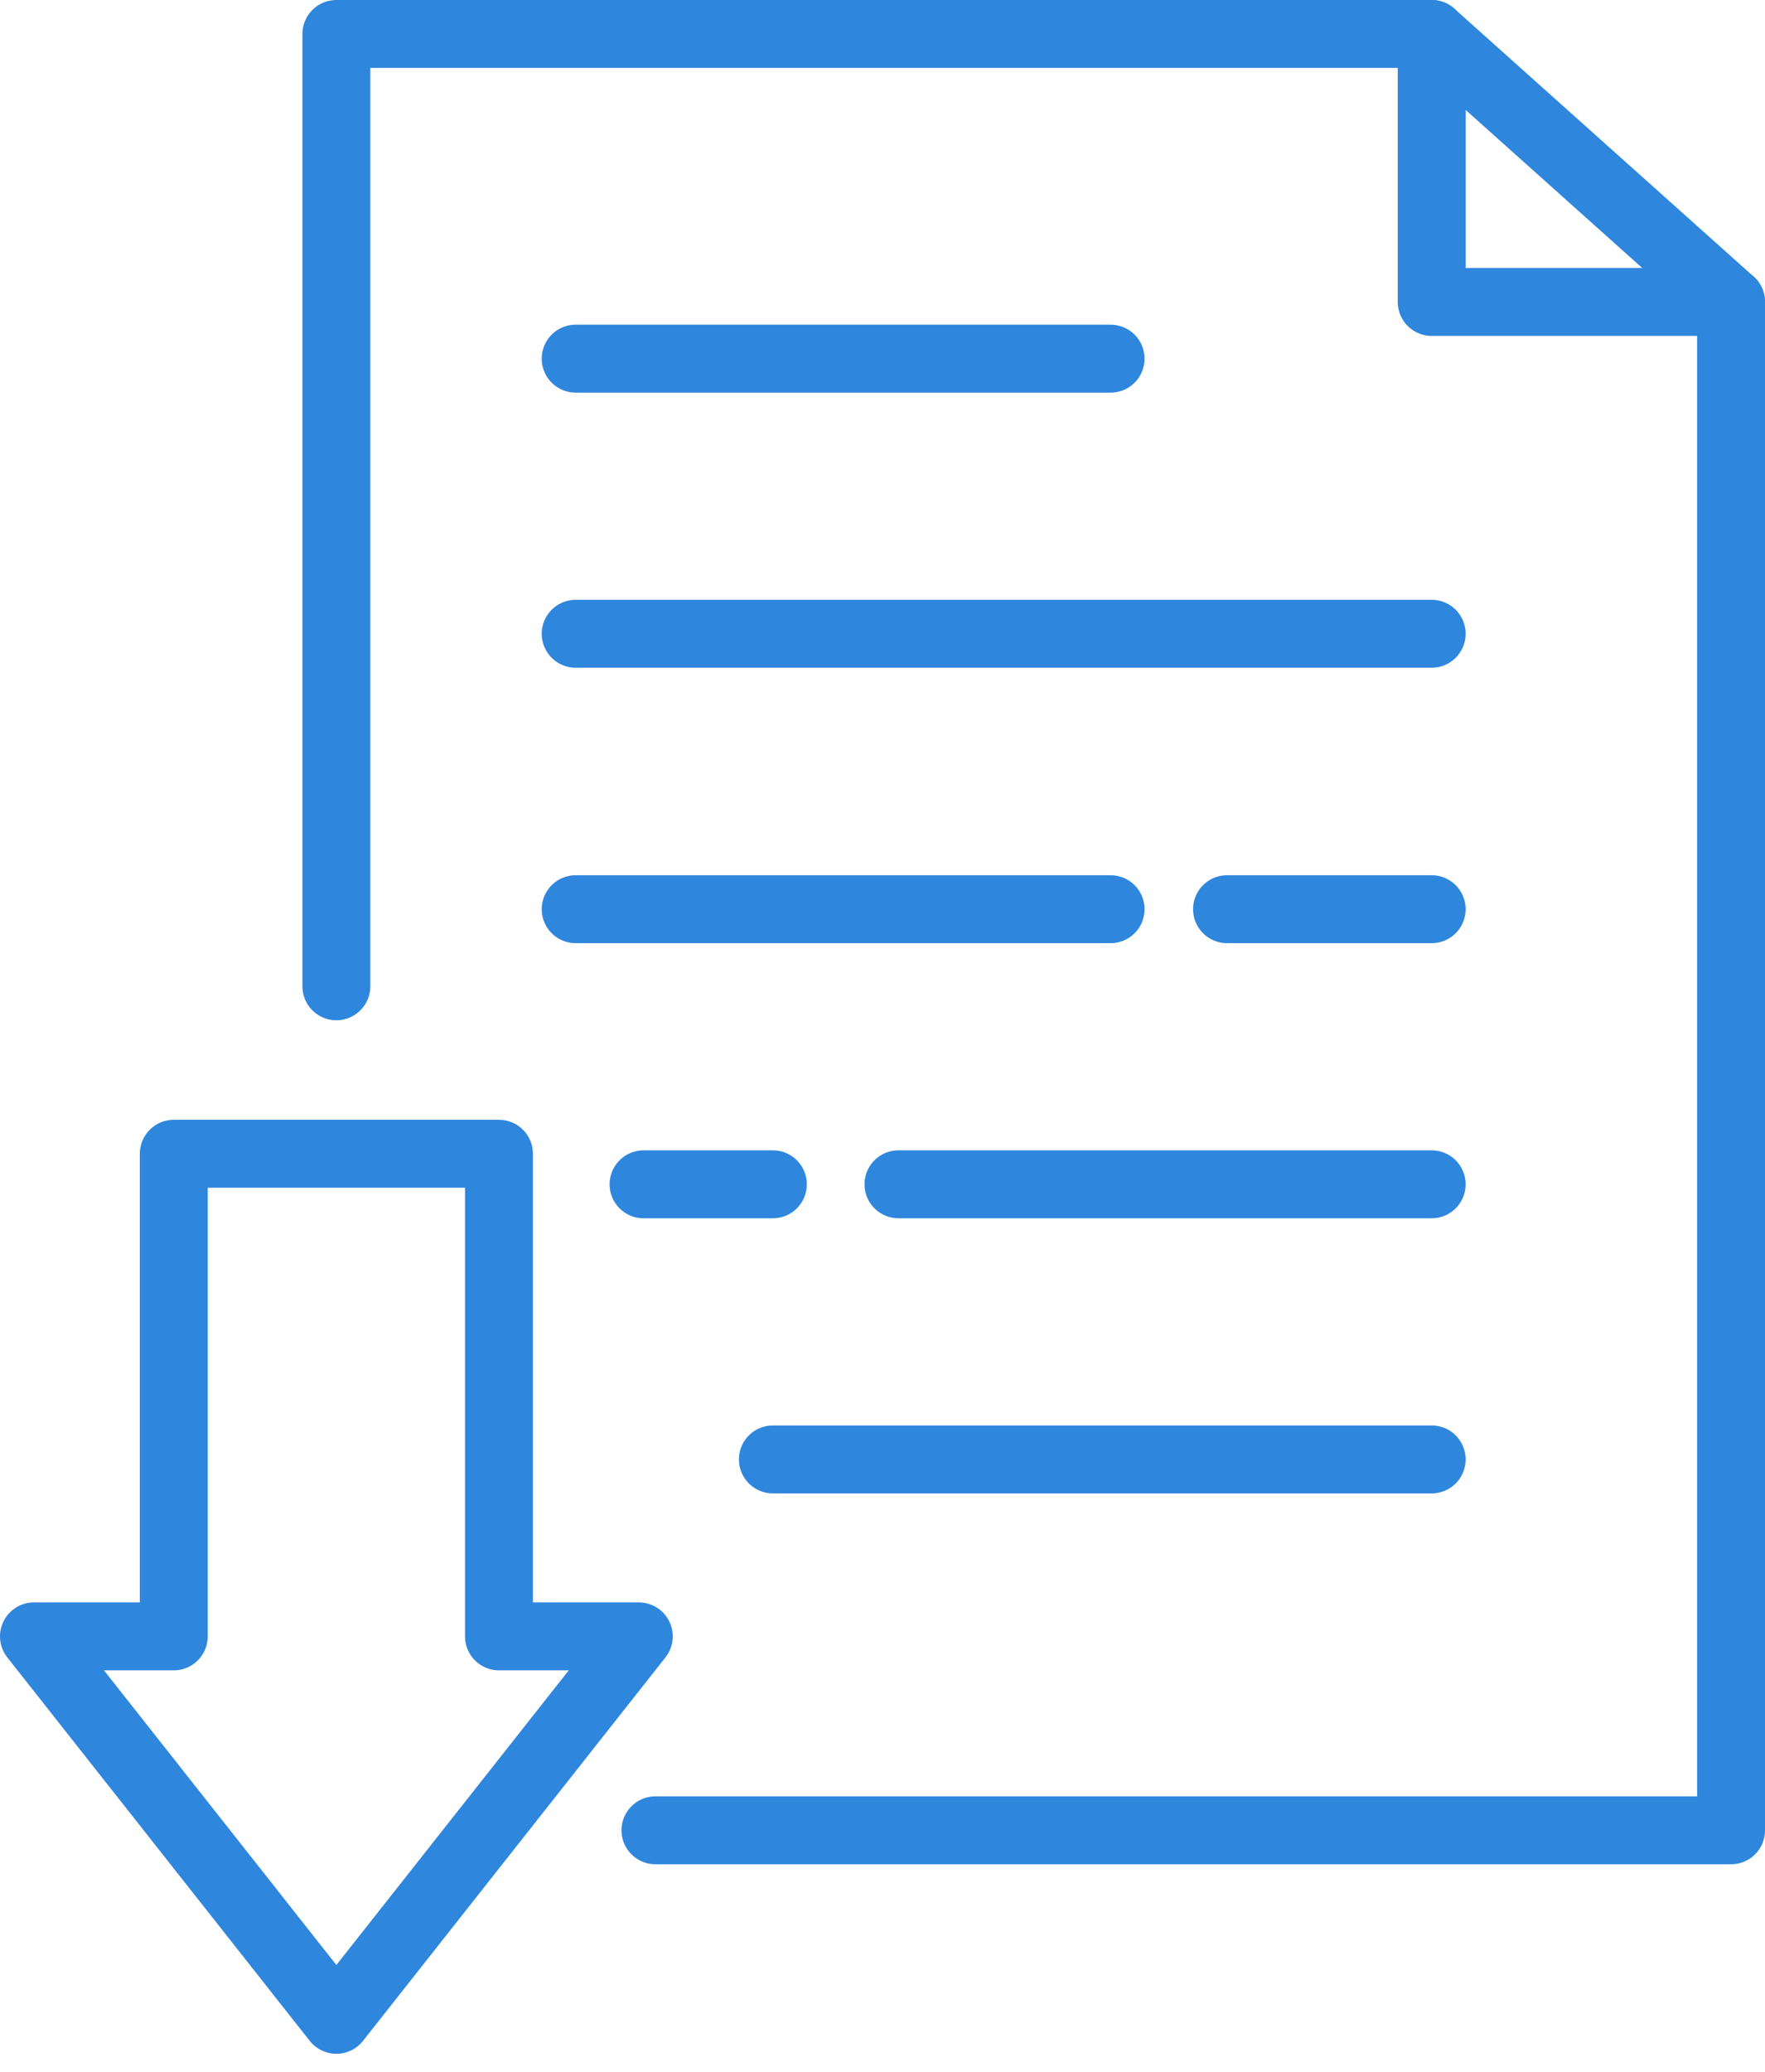
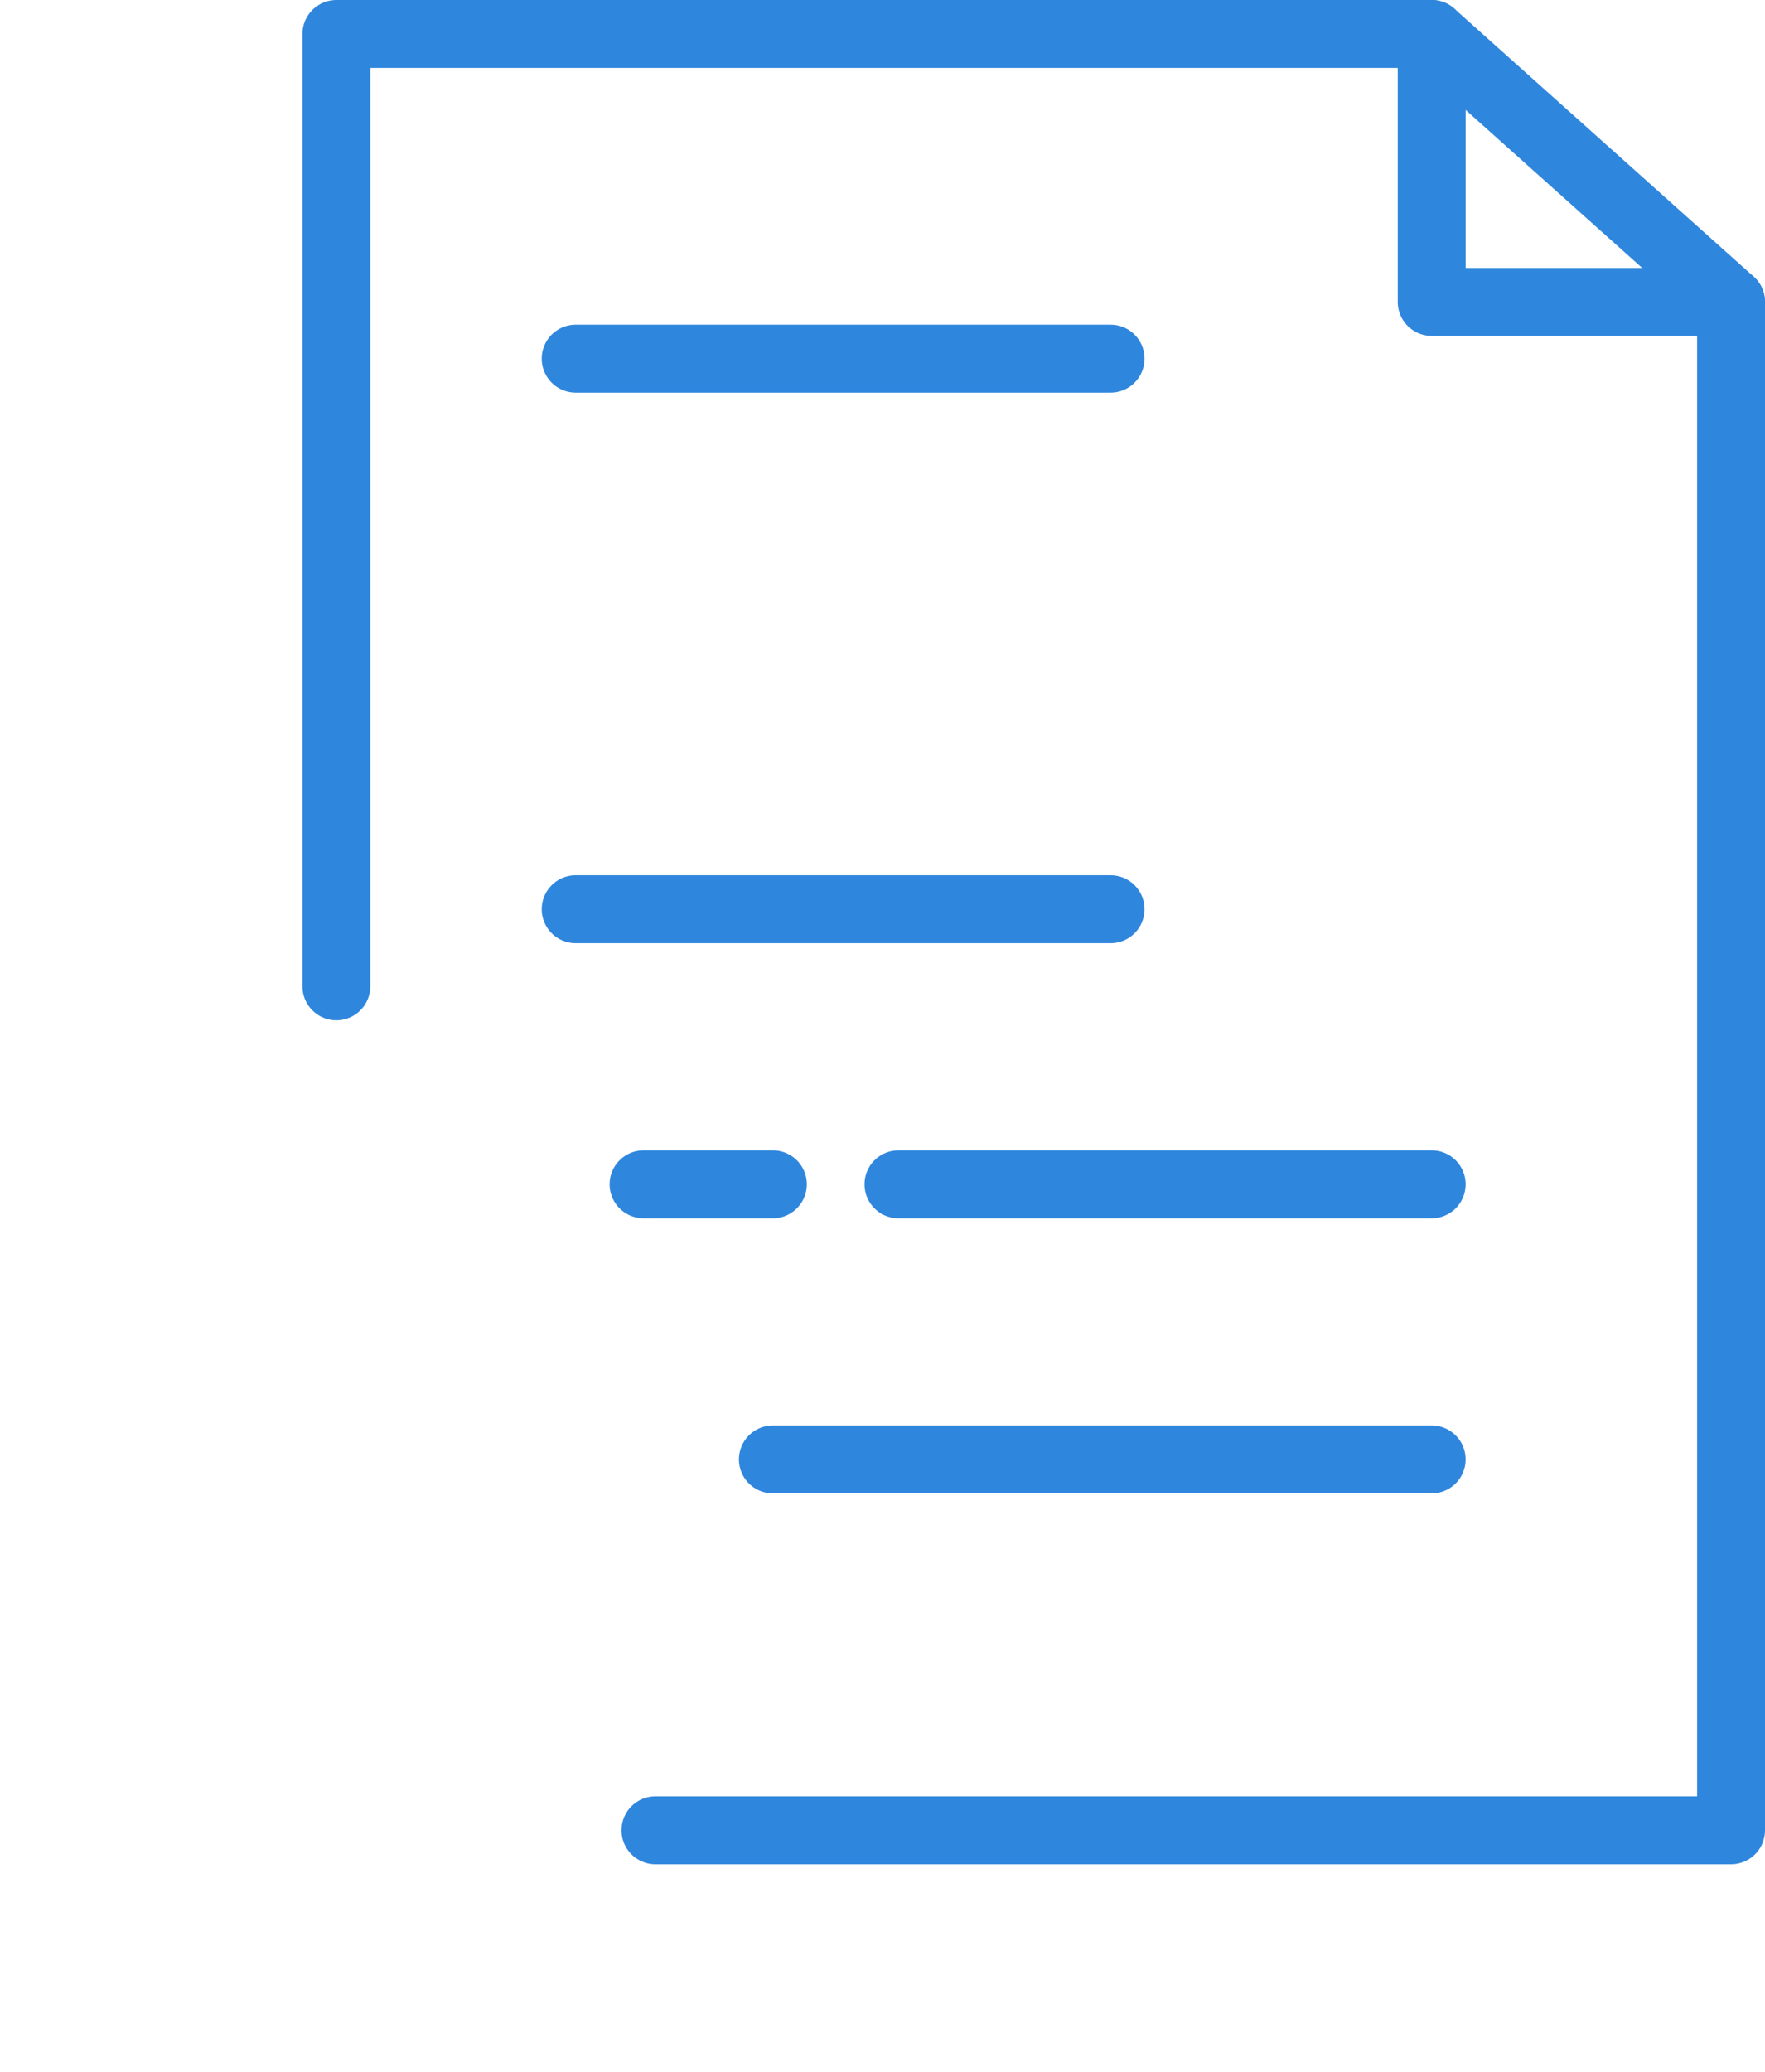
<svg xmlns="http://www.w3.org/2000/svg" width="52" height="61" viewBox="0 0 52 61" fill="none">
  <path d="M9.91 29.04V1H42.18L51 8.89V53.89H19.31" stroke="#2F86DD" stroke-width="2" stroke-linecap="round" stroke-linejoin="round" />
  <path d="M51 8.89H42.18V1" stroke="#2F86DD" stroke-width="2" stroke-linecap="round" stroke-linejoin="round" />
  <path d="M16.96 10.56H32.72" stroke="#2F86DD" stroke-width="2" stroke-linecap="round" stroke-linejoin="round" />
-   <path d="M16.96 18.66H42.18" stroke="#2F86DD" stroke-width="2" stroke-linecap="round" stroke-linejoin="round" />
  <path d="M16.96 26.77H32.72" stroke="#2F86DD" stroke-width="2" stroke-linecap="round" stroke-linejoin="round" />
-   <path d="M36.15 26.77H42.18" stroke="#2F86DD" stroke-width="2" stroke-linecap="round" stroke-linejoin="round" />
  <path d="M18.96 34.87H22.77" stroke="#2F86DD" stroke-width="2" stroke-linecap="round" stroke-linejoin="round" />
  <path d="M26.47 34.87H42.18" stroke="#2F86DD" stroke-width="2" stroke-linecap="round" stroke-linejoin="round" />
  <path d="M22.77 42.97H42.18" stroke="#2F86DD" stroke-width="2" stroke-linecap="round" stroke-linejoin="round" />
-   <path d="M9.91 59.47L1 48.18H5.12V33.97H14.7V48.18H18.82L9.91 59.47Z" stroke="#2F86DD" stroke-width="2" stroke-linecap="round" stroke-linejoin="round" />
</svg>